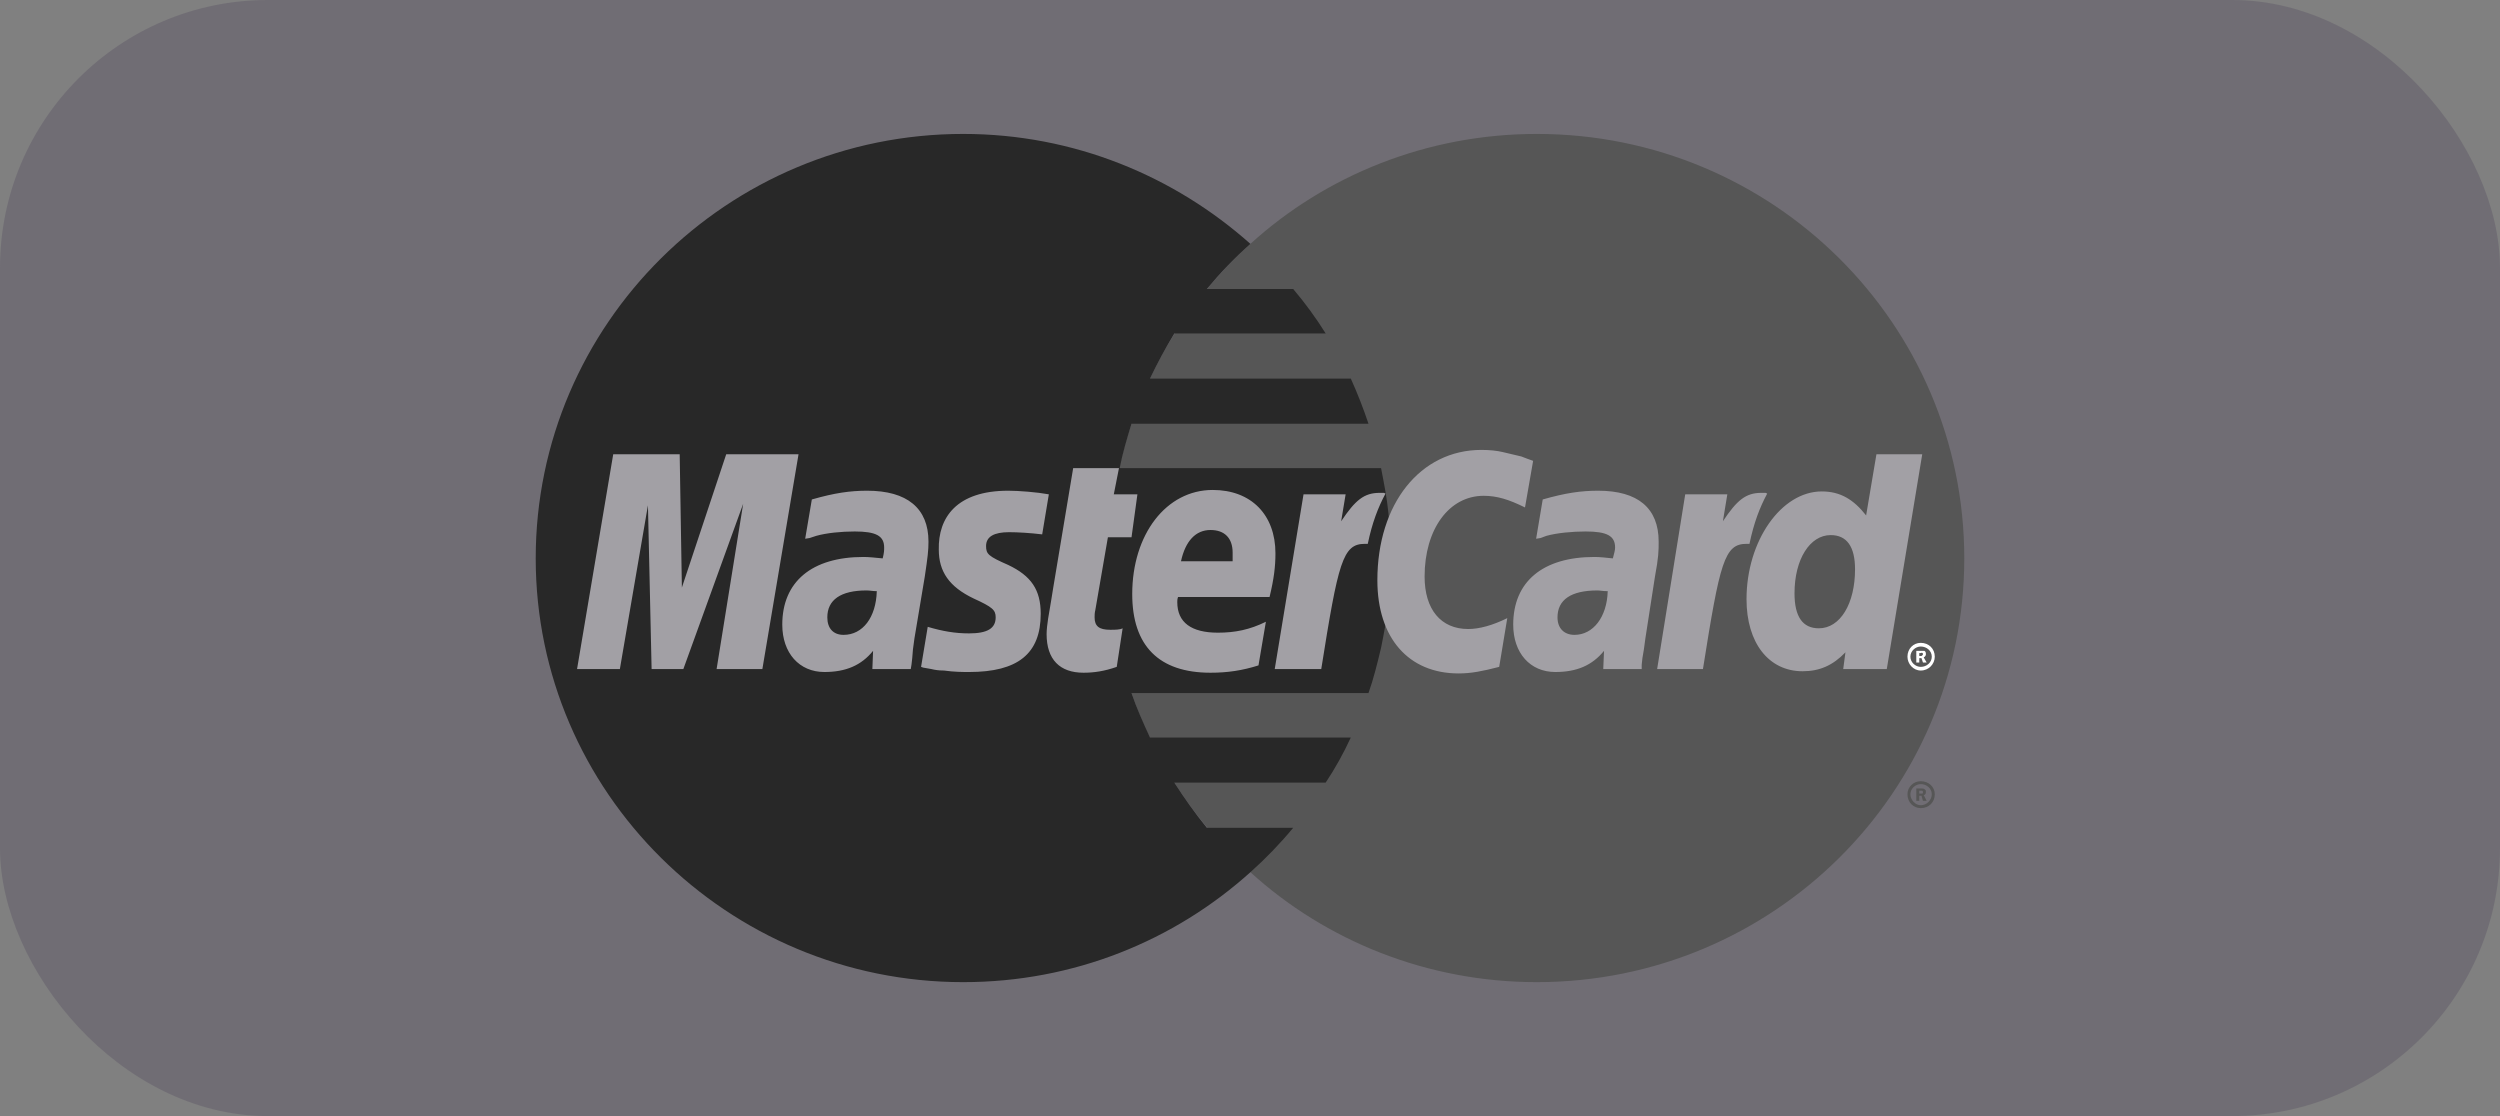
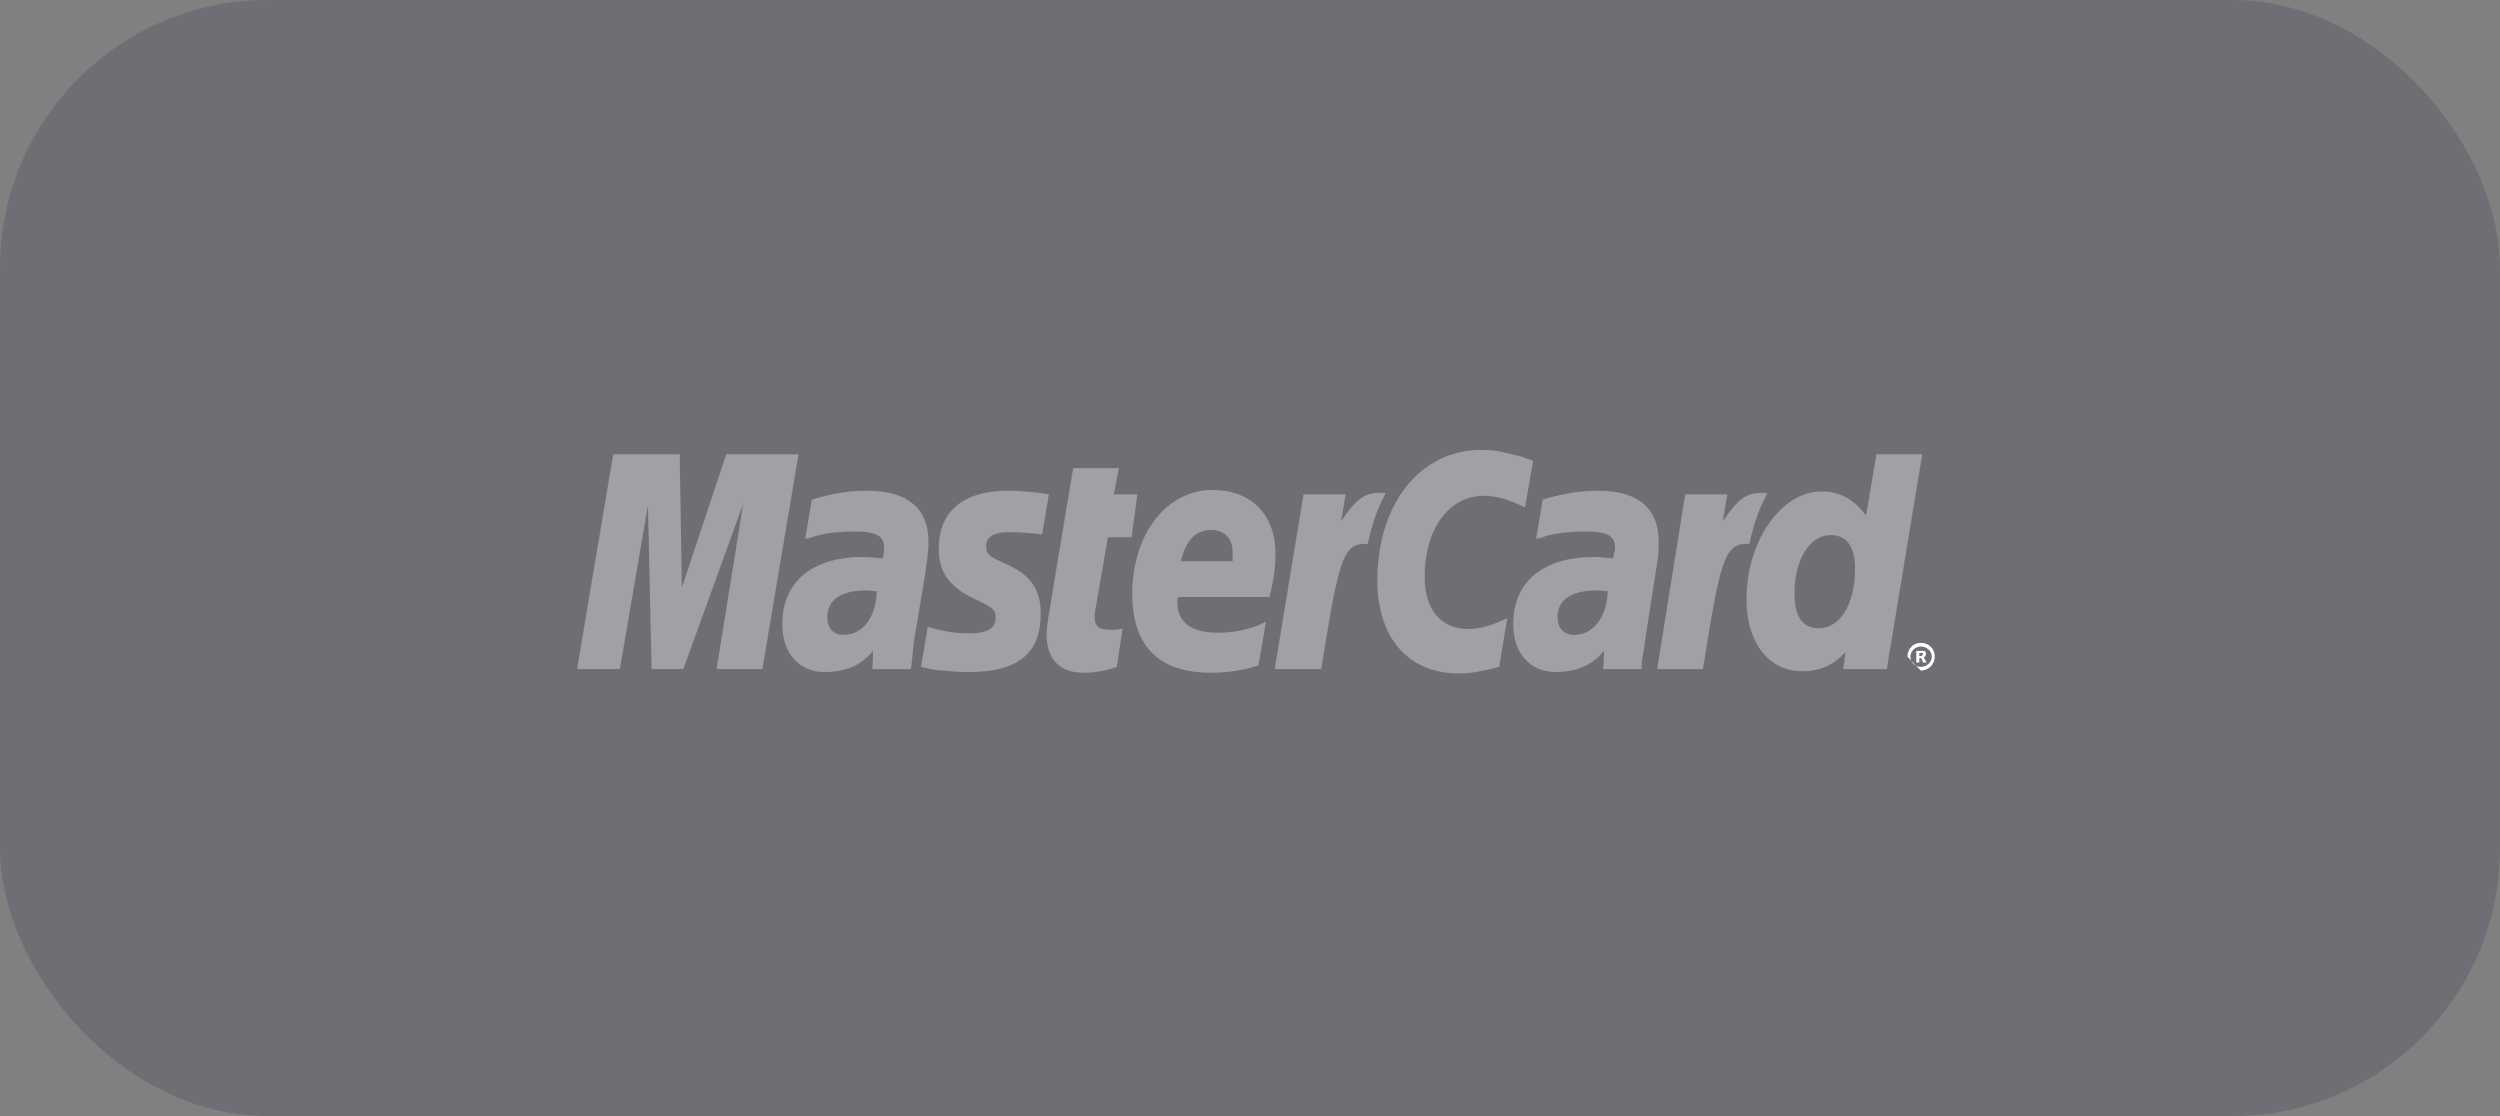
<svg xmlns="http://www.w3.org/2000/svg" width="56" height="25" viewBox="0 0 56 25" fill="none">
  <rect x="0" y="0" width="56" height="25" fill="#808080" stroke="none" />
  <rect width="56" height="25" rx="6" fill="#706D74" />
-   <path fill-rule="evenodd" clip-rule="evenodd" d="M28.008 19.537C29.695 21.07 31.961 22 34.425 22C39.717 22 44 17.743 44 12.508C44 7.257 39.717 3 34.425 3C31.961 3 29.695 3.93 28.008 5.463C26.073 7.208 24.849 9.719 24.849 12.508C24.85 15.297 26.073 17.809 28.008 19.537V19.537Z" fill="#565656" />
-   <path fill-rule="evenodd" clip-rule="evenodd" d="M42.727 17.792C42.727 17.629 42.859 17.499 43.025 17.499C43.206 17.499 43.339 17.629 43.339 17.792C43.339 17.972 43.206 18.102 43.025 18.102C42.859 18.102 42.727 17.972 42.727 17.792ZM43.025 18.037C43.157 18.037 43.272 17.923 43.272 17.792C43.272 17.662 43.157 17.564 43.025 17.564C42.909 17.564 42.793 17.662 42.793 17.792C42.793 17.923 42.909 18.037 43.025 18.037ZM42.992 17.939H42.925V17.662H43.041C43.058 17.662 43.091 17.662 43.107 17.678C43.14 17.694 43.14 17.711 43.14 17.744C43.14 17.776 43.124 17.809 43.091 17.809L43.157 17.939H43.074L43.041 17.825H42.992V17.939V17.776H43.058C43.074 17.776 43.074 17.759 43.074 17.743C43.074 17.727 43.074 17.727 43.058 17.711H42.992V17.939V17.939Z" fill="#565656" />
-   <path fill-rule="evenodd" clip-rule="evenodd" d="M31.101 11.497C31.068 11.155 31.002 10.829 30.936 10.486H25.081C25.147 10.143 25.247 9.817 25.346 9.491H30.654C30.539 9.148 30.407 8.81 30.258 8.48H25.759C25.925 8.134 26.107 7.797 26.305 7.469H29.695C29.477 7.12 29.234 6.788 28.968 6.474H27.033C27.332 6.113 27.658 5.775 28.009 5.463C26.305 3.946 24.056 3 21.575 3C16.3 3 12 7.257 12 12.508C12 17.743 16.3 22 21.575 22C24.056 22 26.305 21.07 28.009 19.537C28.353 19.23 28.674 18.898 28.968 18.542H27.033C26.768 18.216 26.537 17.89 26.305 17.531H29.695C29.909 17.209 30.097 16.871 30.258 16.52H25.759C25.61 16.194 25.462 15.868 25.346 15.525H30.654C30.77 15.199 30.853 14.857 30.935 14.514C31.001 14.188 31.068 13.845 31.101 13.502C31.134 13.172 31.151 12.84 31.151 12.508C31.151 12.166 31.134 11.823 31.101 11.497V11.497Z" fill="#282828" />
-   <path fill-rule="evenodd" clip-rule="evenodd" d="M42.727 14.71C42.727 14.531 42.859 14.4 43.025 14.4C43.206 14.4 43.339 14.531 43.339 14.71C43.339 14.873 43.206 15.02 43.025 15.02C42.859 15.02 42.727 14.873 42.727 14.71ZM43.025 14.938C43.157 14.938 43.272 14.84 43.272 14.71C43.272 14.579 43.157 14.482 43.025 14.482C42.909 14.482 42.793 14.579 42.793 14.71C42.793 14.84 42.909 14.938 43.025 14.938ZM42.992 14.84H42.925V14.579H43.107C43.14 14.596 43.14 14.629 43.14 14.661C43.14 14.677 43.124 14.71 43.091 14.726L43.157 14.84H43.074L43.041 14.742H42.992V14.84V14.694H43.025C43.041 14.694 43.058 14.694 43.058 14.677C43.074 14.677 43.074 14.661 43.074 14.644C43.074 14.644 43.074 14.628 43.058 14.628C43.058 14.612 43.041 14.628 43.025 14.628H42.992V14.84V14.84Z" fill="white" />
+   <path fill-rule="evenodd" clip-rule="evenodd" d="M42.727 14.71C42.727 14.531 42.859 14.4 43.025 14.4C43.206 14.4 43.339 14.531 43.339 14.71C43.339 14.873 43.206 15.02 43.025 15.02ZM43.025 14.938C43.157 14.938 43.272 14.84 43.272 14.71C43.272 14.579 43.157 14.482 43.025 14.482C42.909 14.482 42.793 14.579 42.793 14.71C42.793 14.84 42.909 14.938 43.025 14.938ZM42.992 14.84H42.925V14.579H43.107C43.14 14.596 43.14 14.629 43.14 14.661C43.14 14.677 43.124 14.71 43.091 14.726L43.157 14.84H43.074L43.041 14.742H42.992V14.84V14.694H43.025C43.041 14.694 43.058 14.694 43.058 14.677C43.074 14.677 43.074 14.661 43.074 14.644C43.074 14.644 43.074 14.628 43.058 14.628C43.058 14.612 43.041 14.628 43.025 14.628H42.992V14.84V14.84Z" fill="white" />
  <path fill-rule="evenodd" clip-rule="evenodd" d="M34.342 10.323L34.16 11.367C33.796 11.187 33.532 11.106 33.234 11.106C32.457 11.106 31.911 11.856 31.911 12.916C31.911 13.65 32.275 14.09 32.887 14.09C33.135 14.09 33.433 14.009 33.763 13.846L33.582 14.938C33.201 15.036 32.953 15.085 32.672 15.085C31.547 15.085 30.853 14.286 30.853 12.998C30.853 11.285 31.812 10.078 33.184 10.078C33.366 10.078 33.532 10.095 33.664 10.127L34.078 10.225C34.21 10.274 34.243 10.29 34.342 10.323V10.323ZM31.002 11.04H30.902C30.555 11.04 30.357 11.204 30.042 11.676L30.142 11.073H29.199L28.554 14.987H29.596C29.977 12.59 30.076 12.182 30.572 12.182H30.638C30.737 11.709 30.869 11.366 31.035 11.057L31.002 11.04V11.04ZM25.015 14.938C24.734 15.036 24.502 15.069 24.271 15.069C23.742 15.069 23.444 14.775 23.444 14.204C23.444 14.107 23.46 13.976 23.477 13.862L23.543 13.47L23.593 13.161L24.039 10.486H25.065L24.949 11.073H25.478L25.346 12.035H24.817L24.535 13.666C24.519 13.732 24.519 13.781 24.519 13.829C24.519 14.025 24.618 14.107 24.866 14.107C24.982 14.107 25.081 14.107 25.147 14.074L25.015 14.938V14.938ZM21.029 12.312C21.029 12.802 21.261 13.144 21.807 13.405C22.237 13.601 22.303 13.666 22.303 13.829C22.303 14.074 22.121 14.188 21.707 14.188C21.393 14.188 21.112 14.139 20.781 14.041L20.632 14.938L20.682 14.955L20.864 14.987C20.93 15.003 21.013 15.02 21.145 15.02C21.377 15.053 21.575 15.053 21.707 15.053C22.799 15.053 23.312 14.645 23.312 13.748C23.312 13.21 23.097 12.899 22.584 12.655C22.138 12.459 22.088 12.411 22.088 12.231C22.088 12.019 22.27 11.921 22.601 11.921C22.799 11.921 23.08 11.938 23.345 11.97L23.494 11.073C23.229 11.024 22.816 10.992 22.584 10.992C21.426 10.992 21.013 11.595 21.029 12.312V12.312ZM42.264 14.987H41.288L41.338 14.612C41.057 14.905 40.759 15.036 40.378 15.036C39.618 15.036 39.122 14.4 39.122 13.422C39.122 12.117 39.899 11.008 40.808 11.008C41.222 11.008 41.52 11.187 41.801 11.546L42.032 10.176H43.058L42.264 14.987V14.987ZM40.742 14.074C41.222 14.074 41.553 13.52 41.553 12.753C41.553 12.247 41.371 11.986 41.007 11.986C40.544 11.986 40.197 12.524 40.197 13.291C40.197 13.813 40.379 14.074 40.742 14.074V14.074ZM28.19 14.905C27.826 15.02 27.496 15.069 27.115 15.069C25.958 15.069 25.362 14.465 25.362 13.307C25.362 11.97 26.123 10.975 27.165 10.975C28.025 10.975 28.57 11.53 28.57 12.394C28.57 12.688 28.537 12.965 28.438 13.373H26.388C26.371 13.422 26.371 13.454 26.371 13.487C26.371 13.944 26.686 14.172 27.281 14.172C27.661 14.172 27.992 14.107 28.356 13.927L28.19 14.905V14.905ZM27.611 12.573V12.378C27.611 12.052 27.429 11.872 27.115 11.872C26.785 11.872 26.553 12.117 26.454 12.573H27.611ZM17.077 14.987H16.052L16.647 11.285L15.307 14.987H14.596L14.514 11.318L13.885 14.987H12.926L13.736 10.176H15.225L15.274 13.161L16.267 10.176H17.887L17.077 14.987V14.987ZM19.64 13.242C19.541 13.242 19.491 13.226 19.409 13.226C18.83 13.226 18.532 13.438 18.532 13.829C18.532 14.074 18.665 14.221 18.896 14.221C19.326 14.221 19.624 13.829 19.64 13.242ZM20.401 14.987H19.541L19.557 14.579C19.293 14.905 18.945 15.053 18.466 15.053C17.904 15.053 17.523 14.629 17.523 13.992C17.523 13.03 18.185 12.476 19.342 12.476C19.458 12.476 19.607 12.492 19.772 12.508C19.805 12.378 19.805 12.329 19.805 12.264C19.805 12.003 19.623 11.905 19.144 11.905C18.846 11.905 18.515 11.938 18.284 12.003L18.135 12.052L18.036 12.068L18.185 11.188C18.697 11.041 19.045 10.992 19.425 10.992C20.318 10.992 20.798 11.383 20.798 12.133C20.798 12.329 20.781 12.476 20.715 12.916L20.483 14.303L20.45 14.547L20.434 14.743L20.417 14.89L20.401 14.987V14.987ZM36.013 13.242C35.897 13.242 35.847 13.226 35.781 13.226C35.186 13.226 34.888 13.438 34.888 13.829C34.888 14.074 35.037 14.221 35.269 14.221C35.682 14.221 35.996 13.829 36.013 13.242V13.242ZM36.773 14.987H35.913L35.93 14.579C35.665 14.905 35.318 15.053 34.839 15.053C34.276 15.053 33.896 14.629 33.896 13.992C33.896 13.03 34.557 12.476 35.715 12.476C35.831 12.476 35.98 12.492 36.128 12.508C36.161 12.378 36.178 12.329 36.178 12.264C36.178 12.003 35.996 11.905 35.517 11.905C35.219 11.905 34.872 11.938 34.64 12.003L34.508 12.052L34.409 12.068L34.557 11.188C35.07 11.041 35.417 10.992 35.798 10.992C36.691 10.992 37.154 11.383 37.154 12.133C37.154 12.329 37.154 12.476 37.071 12.916L36.856 14.303L36.823 14.547L36.79 14.743L36.774 14.89V14.987H36.773V14.987ZM39.552 11.04H39.453C39.105 11.04 38.907 11.204 38.593 11.676L38.692 11.073H37.749L37.12 14.987H38.146C38.526 12.59 38.626 12.182 39.122 12.182H39.188C39.287 11.709 39.419 11.366 39.585 11.057L39.552 11.04V11.04Z" fill="#A2A0A5" />
</svg>